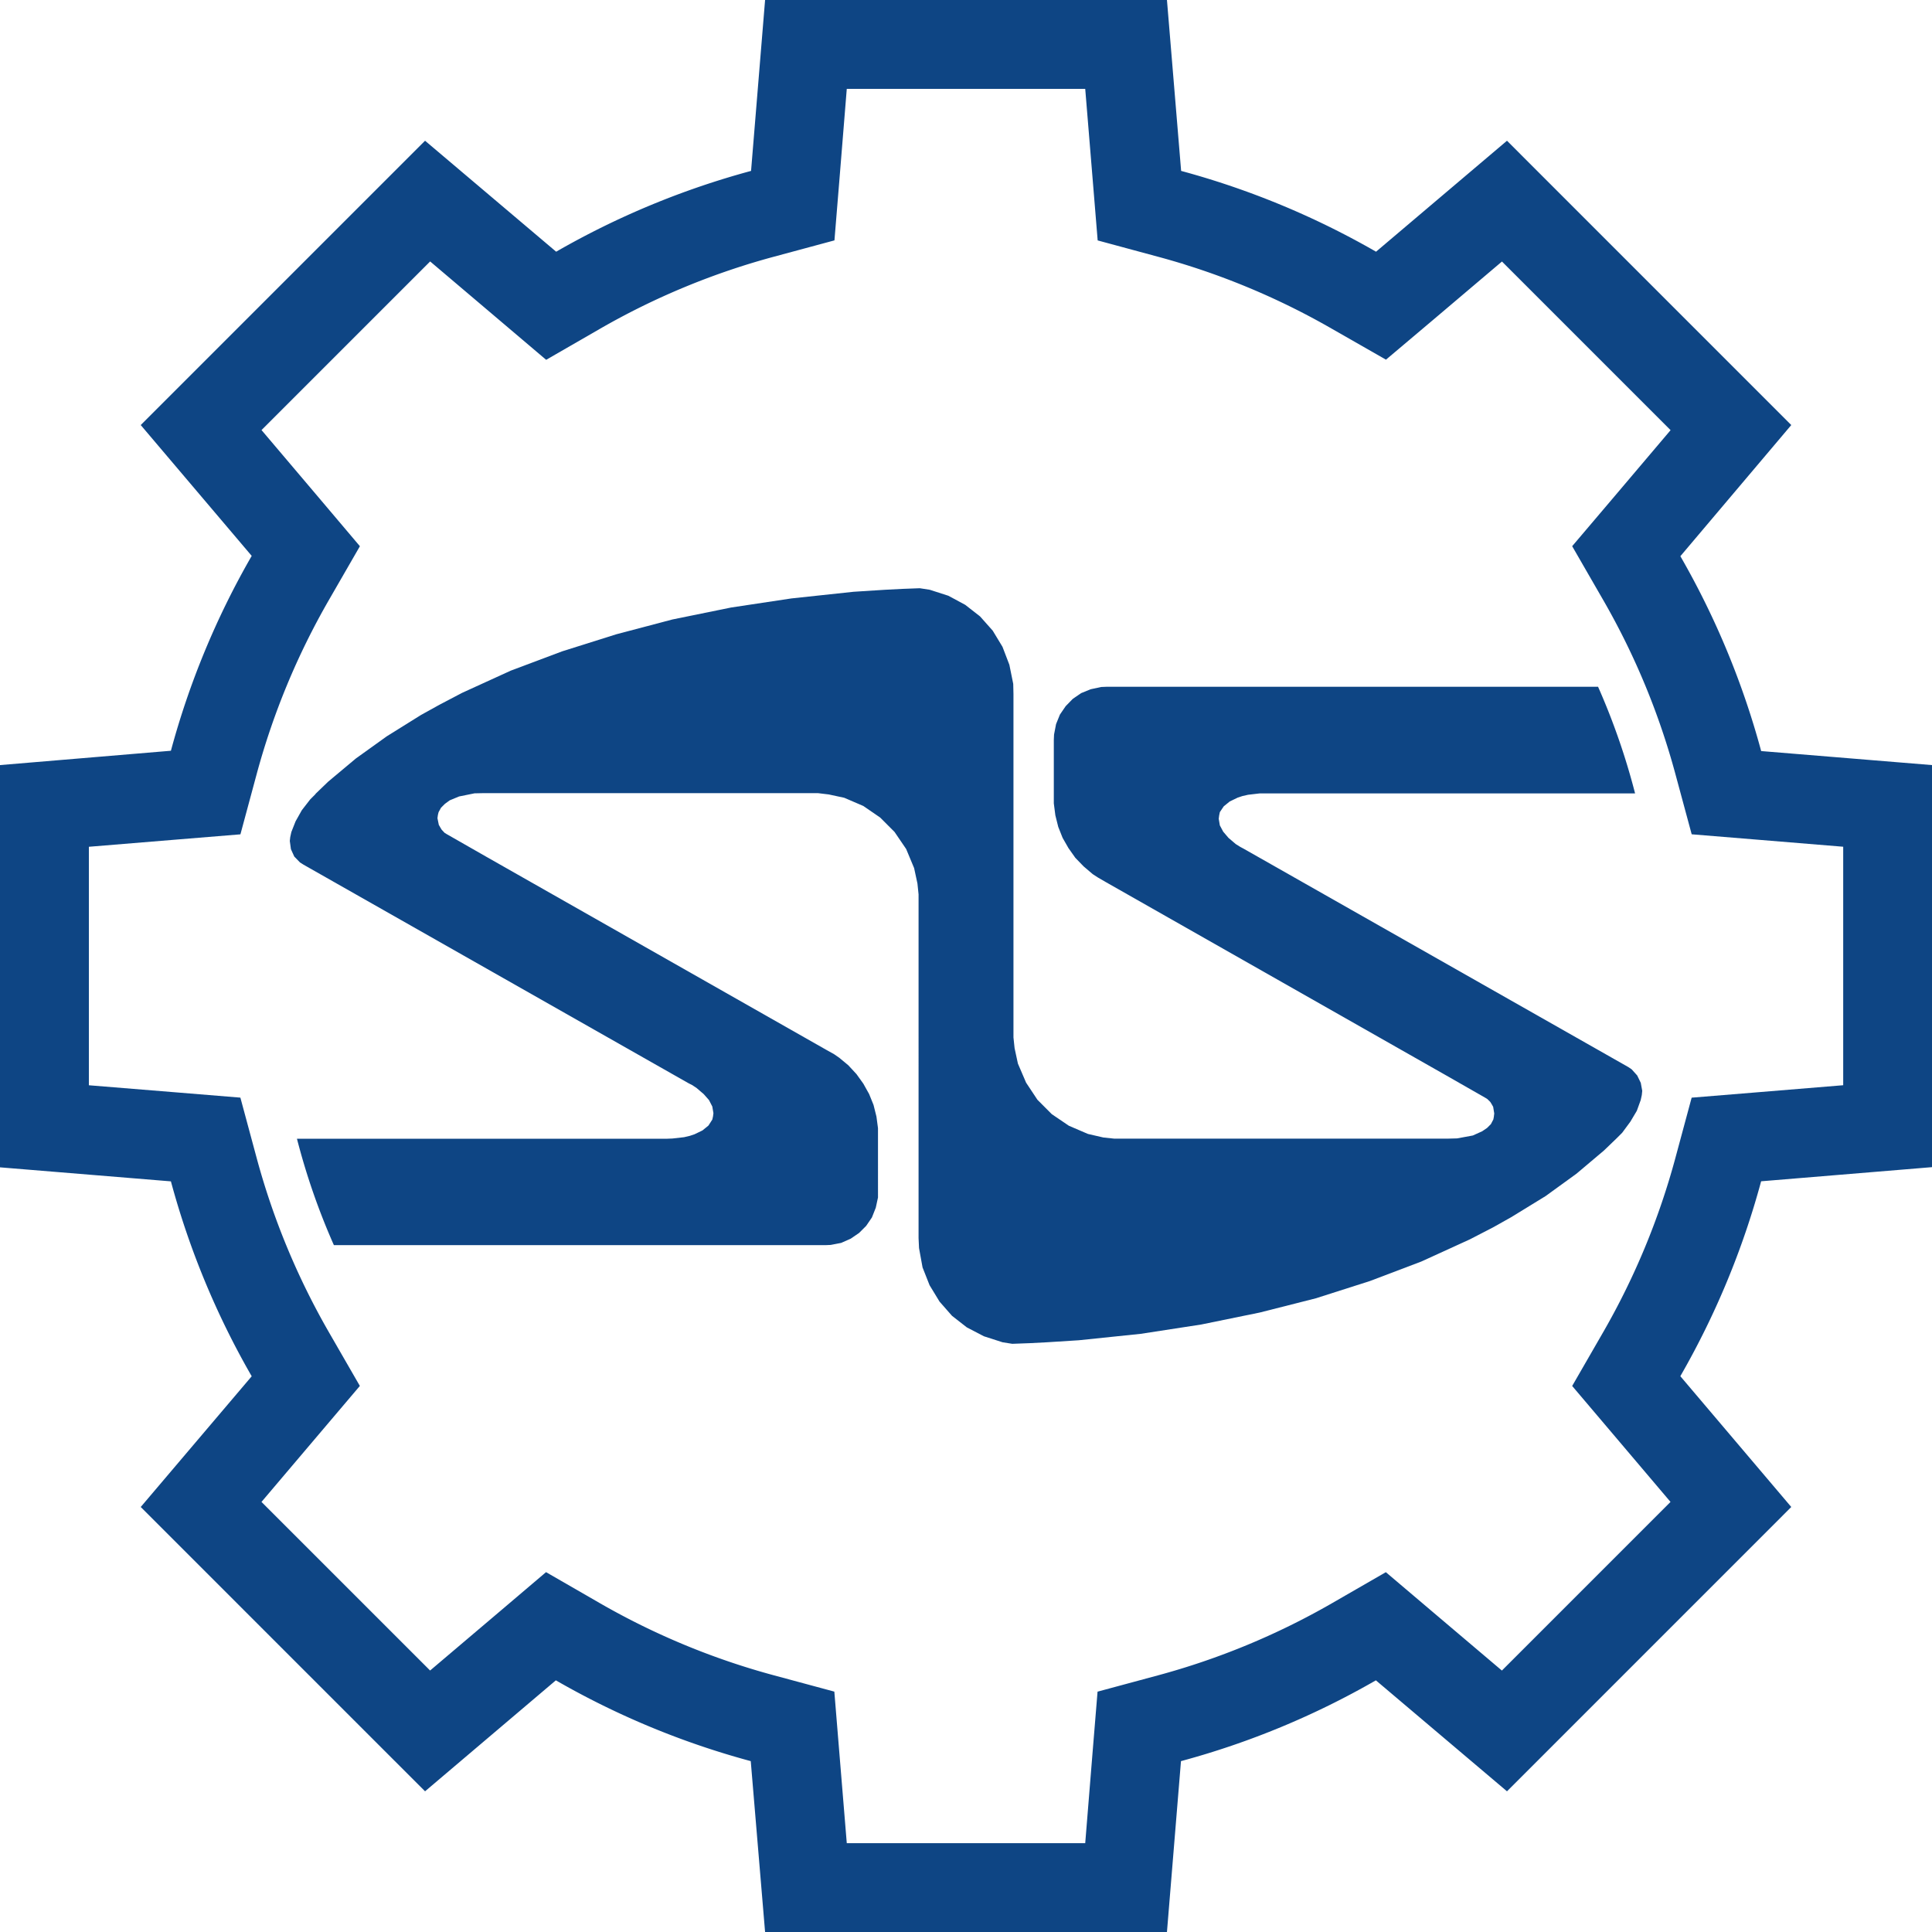
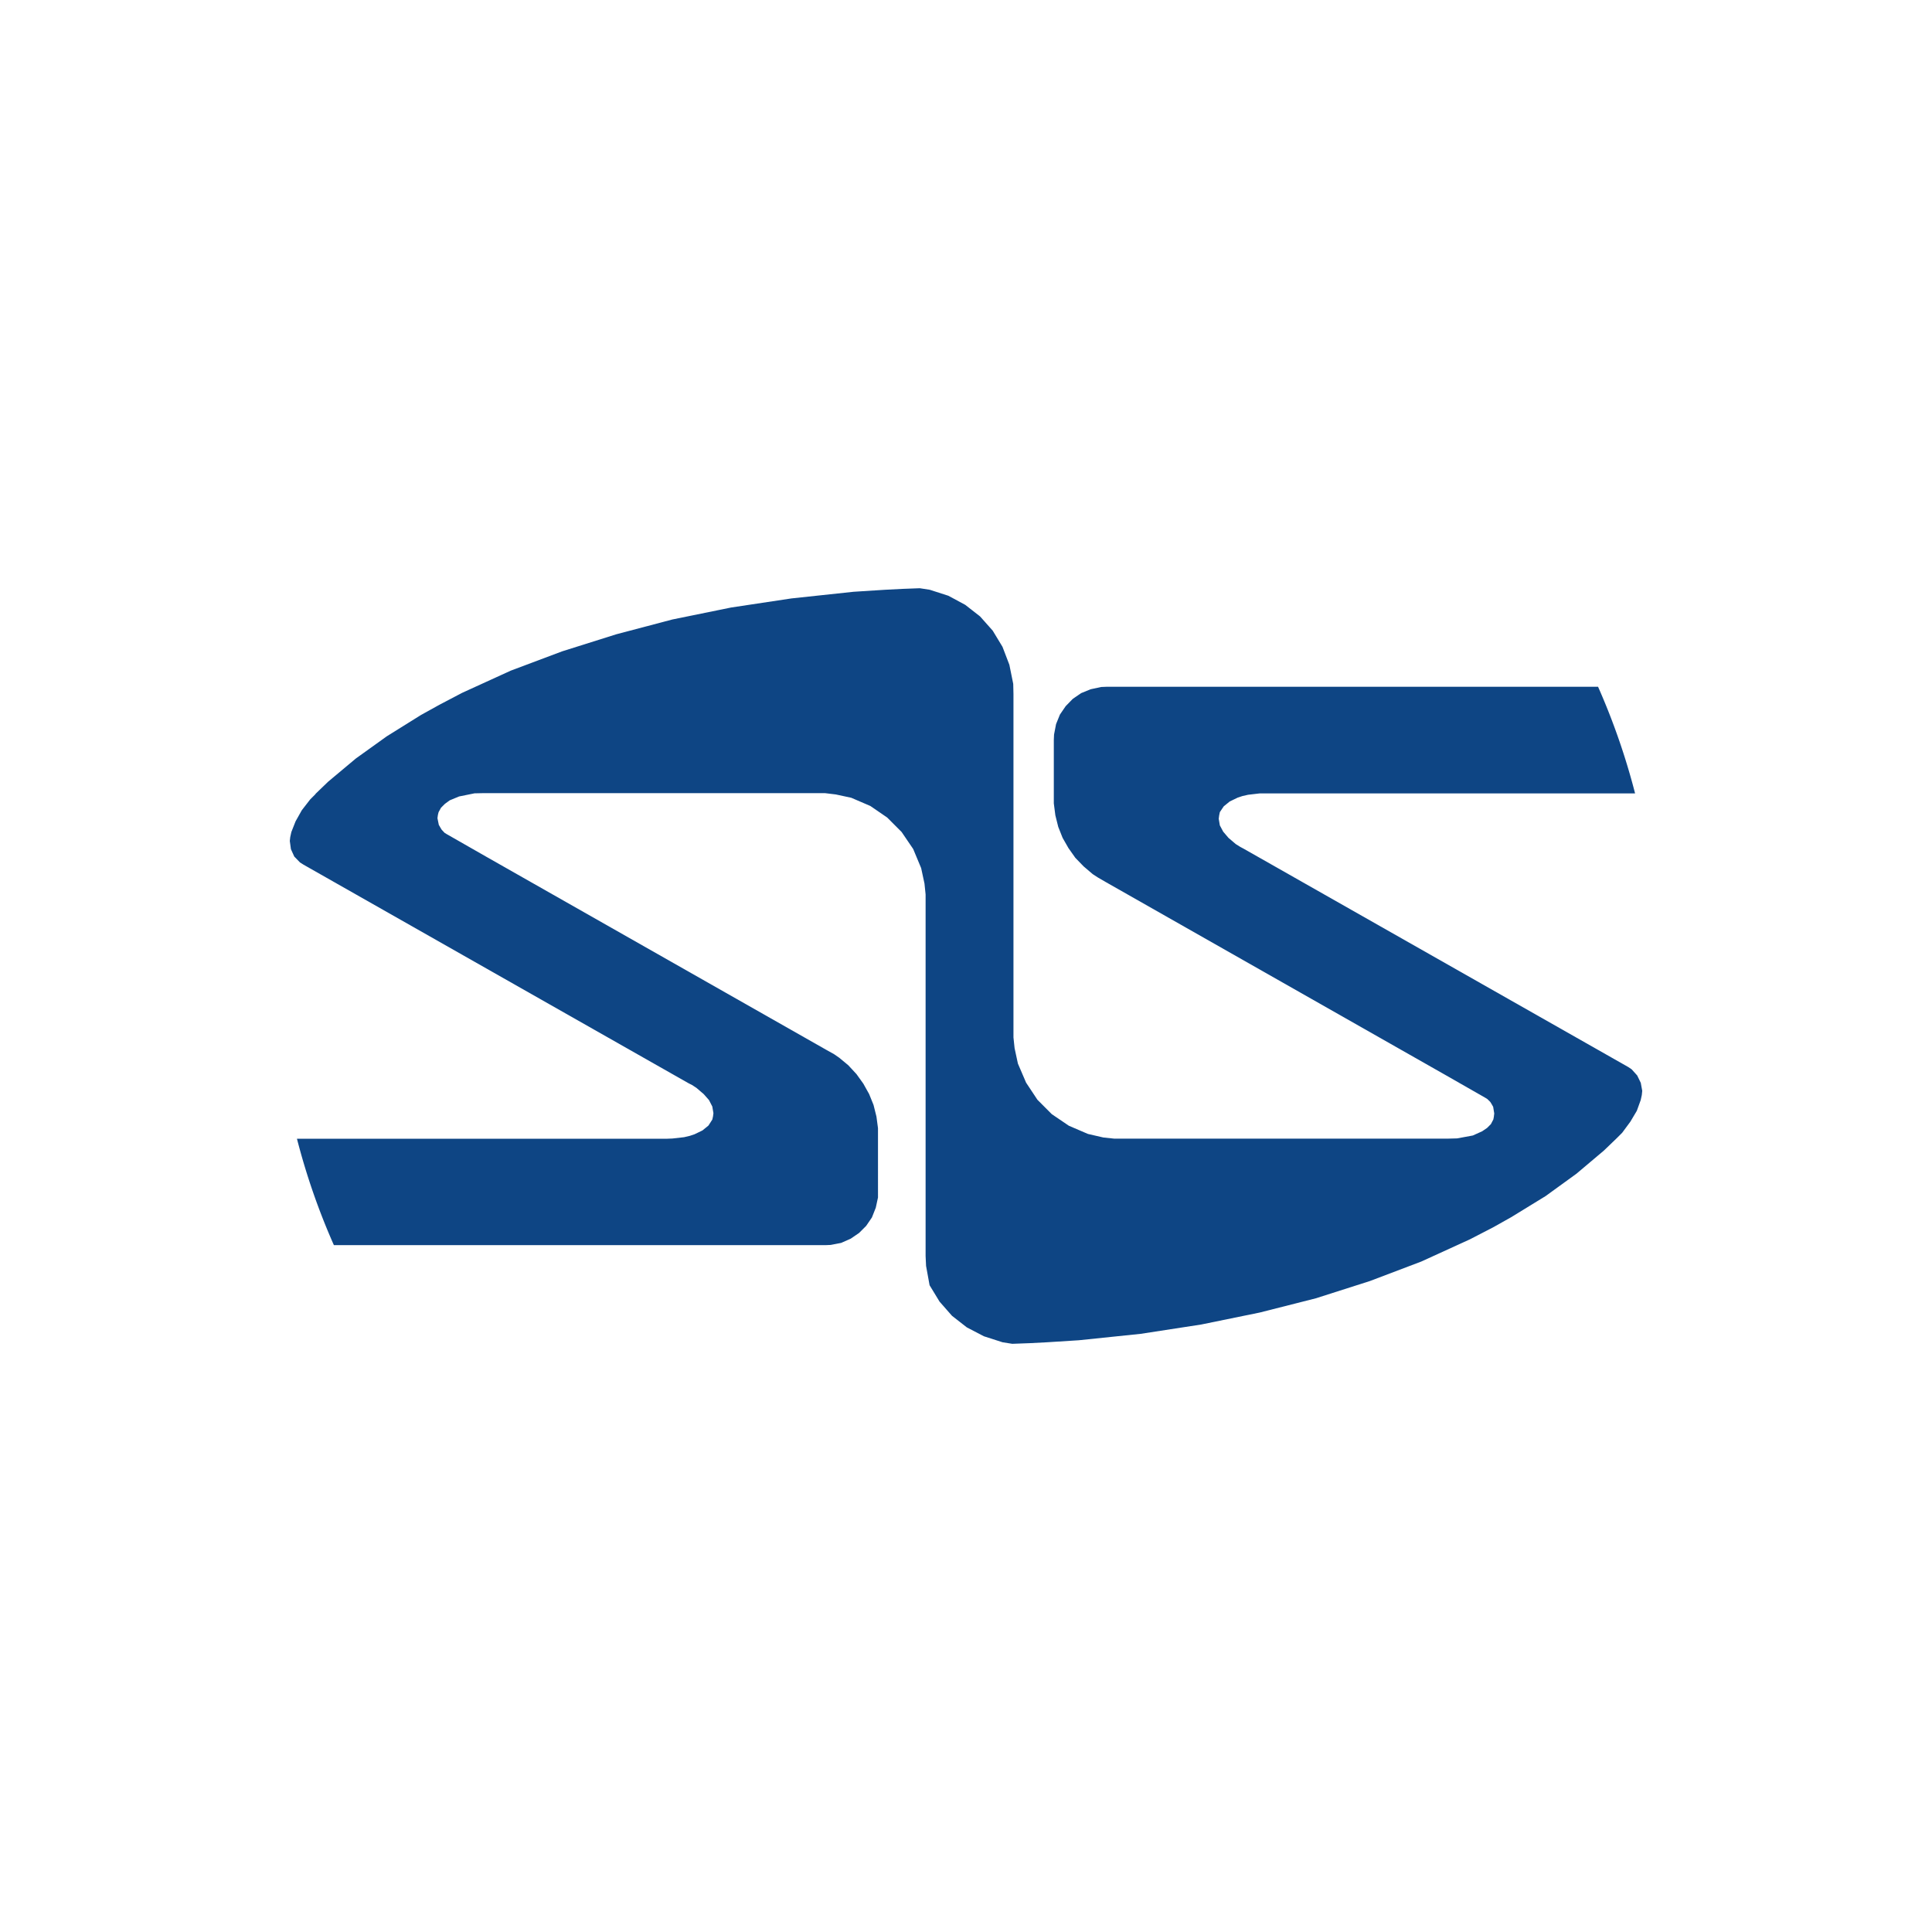
<svg xmlns="http://www.w3.org/2000/svg" id="afccf8ee-cc3a-4748-a113-5310c970aee0" data-name="a366d62b-8102-42a9-a169-a634bdca1d6a" viewBox="0 0 499.99 500">
  <defs>
    <style>@media(prefers-color-scheme: dark){#afccf8ee-cc3a-4748-a113-5310c970aee0 path{fill:#e4e4e4;}}</style>
  </defs>
-   <path d="M280.85,23l1.9,23.11,1.32,16.11,15.61,4.22a188.86,188.86,0,0,1,45,18.64l14,8L371,82.68l17.7-15,43.64,43.64-15,17.7-10.47,12.33,8.07,14a188.79,188.79,0,0,1,18.64,44.95l4.22,15.61,16.11,1.32,23.1,1.9v61.72l-23.1,1.9-16.12,1.32-4.21,15.61a189,189,0,0,1-18.64,45l-8.07,14L417.32,371l15,17.69-43.64,43.64-17.7-15-12.33-10.46-14,8.07a189.27,189.27,0,0,1-45,18.64l-15.61,4.21-1.32,16.11L280.85,477H219.14l-1.9-23.11-1.32-16.11-15.61-4.21a189,189,0,0,1-45-18.64l-14-8.07L129,417.32l-17.69,15L67.67,388.69l15-17.69,10.46-12.33-8.07-14a189,189,0,0,1-18.64-45l-4.21-15.61-16.11-1.32L23,280.86V219.14l23.11-1.9,16.11-1.32,4.21-15.61a188.79,188.79,0,0,1,18.64-44.95l8.07-14L82.68,129l-15-17.7,43.64-43.64,17.69,15,12.33,10.46,14-8.07a188.59,188.59,0,0,1,45-18.63l15.61-4.21,1.32-16.12L219.14,23h61.71M302,0H198l-3.63,44.23a212.08,212.08,0,0,0-50.44,20.91L110,36.42,36.42,110l28.72,33.86a211,211,0,0,0-20.91,50.43L0,198v104.1l44.23,3.63a211.26,211.26,0,0,0,20.91,50.44L36.42,390,110,463.58l33.85-28.72a211.26,211.26,0,0,0,50.44,20.91L198,500H302l3.63-44.23a211.26,211.26,0,0,0,50.44-20.91L390,463.58,463.57,390l-28.71-33.85a212.08,212.08,0,0,0,20.91-50.44L500,302.05V198l-44.22-3.63a211.84,211.84,0,0,0-20.91-50.43L463.57,110,390,36.42,356.11,65.14a212.08,212.08,0,0,0-50.44-20.91L302,0Z" transform="translate(0)" style="fill:#0e4584" />
-   <path d="M425,282.3l-.11,1.09-.29,1.32-1,2.76-1.67,2.81-2.12,2.87-1.32,1.32-.17.17-3.22,3.1-7.11,6-8,5.8L391.09,315l-4.7,2.64-6,3.1-12.57,5.74-13.31,5.05-14,4.47L326,339.68l-15.15,3.1-15.66,2.41-16,1.66-8.21.52-4.42.23-4.59.17-2.52-.4-4.82-1.55-4.42-2.3-3.84-3-3.22-3.67-2.58-4.24L238.75,328l-.91-5-.12-2.58V231.47l-.29-2.81-.86-4-2.06-4.94-3-4.41-3.72-3.73-4.37-3-4.93-2.12-4-.86-2.81-.34H125.15l-2.35.05-4,.81-2.41,1-1.26.92-1,1-.63,1.15-.17.69-.12.86.35,1.72.46.8.28.46.75.8.46.29,10.5,6,87.79,49.86,2.06,1.15,1.32.91,2.35,1.95,2.13,2.3,1.77,2.47,1.5,2.69,1.14,2.82.75,3,.4,3V309.9l-.57,2.64-1,2.53-1.49,2.18-1.83,1.83-2.18,1.49-2.47,1.09-2.7.52-1.37.06H86.41a176.06,176.06,0,0,1-9.56-27.54h95.69l1.49-.06,3-.34,1.49-.35,1.2-.4,2.07-1,1.55-1.26,1-1.55.18-.8.11-.86-.29-1.72-.86-1.67-1.37-1.55-.87-.74-1-.86-1.15-.75-.91-.46L78.56,223.78l-.92-.58-1.49-1.54-.86-1.9L75,217.64l.11-1,.29-1.32,1.09-2.76,1.61-2.87,2.18-2.81,1.32-1.32.11-.17,3.22-3.1,7.17-6,8-5.74,8.84-5.51,4.76-2.64,5.91-3.1,12.57-5.74,13.31-5,14-4.41L174,160.32l15.21-3.1,15.6-2.35,16.07-1.72,8.15-.52,4.47-.23,4.54-.17,2.58.4,4.82,1.55,4.36,2.35,3.84,3,3.27,3.68,2.53,4.18,1.78,4.65,1,4.94.06,2.64v88.87l.29,2.76.86,4,2.12,4.94,2.93,4.42,3.72,3.73,4.42,3,4.94,2.12,4,.92,2.76.29H374.8l2.29-.06,4.07-.75,2.41-1.09,1.27-.86,1-1,.63-1.21.12-.63.11-.91-.28-1.73-.46-.8-.29-.46-.75-.74-.46-.29-10.5-6-87.78-49.86-2.07-1.2-1.32-.86-2.35-2L278.29,222l-1.78-2.52L275,216.84,273.87,214l-.75-3-.4-3.09V191.53l.06-1.43.52-2.7,1-2.47,1.49-2.18,1.84-1.89,2.18-1.49,2.46-1,2.7-.58,1.43-.06H413.57a177.5,177.5,0,0,1,9.58,27.6H326l-3,.35-1.49.34-1.2.4-2.07,1-1.55,1.26-1,1.49-.18.86-.11.86.29,1.72.86,1.61,1.37,1.61.87.74,1,.86,1.2.75.86.46,99.55,56.51.86.58,1.44,1.6.92,1.9Z" transform="translate(0)" style="fill:#0e4584" />
+   <path d="M425,282.3l-.11,1.09-.29,1.32-1,2.76-1.67,2.81-2.12,2.87-1.32,1.32-.17.17-3.22,3.1-7.11,6-8,5.8L391.09,315l-4.7,2.64-6,3.1-12.57,5.74-13.31,5.05-14,4.47L326,339.68l-15.15,3.1-15.66,2.41-16,1.66-8.21.52-4.42.23-4.59.17-2.52-.4-4.82-1.55-4.42-2.3-3.84-3-3.22-3.67-2.58-4.24l-.91-5-.12-2.58V231.47l-.29-2.81-.86-4-2.06-4.94-3-4.41-3.72-3.73-4.37-3-4.93-2.12-4-.86-2.81-.34H125.15l-2.35.05-4,.81-2.41,1-1.26.92-1,1-.63,1.15-.17.69-.12.86.35,1.72.46.8.28.46.75.8.46.29,10.5,6,87.79,49.86,2.06,1.15,1.32.91,2.35,1.95,2.13,2.3,1.77,2.47,1.5,2.69,1.14,2.82.75,3,.4,3V309.9l-.57,2.64-1,2.53-1.49,2.18-1.83,1.83-2.18,1.49-2.47,1.09-2.7.52-1.37.06H86.41a176.06,176.06,0,0,1-9.56-27.54h95.69l1.49-.06,3-.34,1.49-.35,1.2-.4,2.07-1,1.55-1.26,1-1.55.18-.8.11-.86-.29-1.72-.86-1.67-1.37-1.55-.87-.74-1-.86-1.15-.75-.91-.46L78.56,223.78l-.92-.58-1.49-1.54-.86-1.9L75,217.64l.11-1,.29-1.32,1.09-2.76,1.61-2.87,2.18-2.81,1.32-1.32.11-.17,3.22-3.1,7.17-6,8-5.74,8.84-5.51,4.76-2.64,5.91-3.1,12.57-5.74,13.31-5,14-4.41L174,160.32l15.21-3.1,15.6-2.35,16.07-1.72,8.15-.52,4.47-.23,4.54-.17,2.58.4,4.82,1.55,4.36,2.35,3.84,3,3.27,3.68,2.53,4.18,1.78,4.65,1,4.94.06,2.64v88.87l.29,2.76.86,4,2.12,4.94,2.93,4.42,3.72,3.73,4.42,3,4.94,2.12,4,.92,2.76.29H374.8l2.29-.06,4.07-.75,2.41-1.09,1.27-.86,1-1,.63-1.21.12-.63.11-.91-.28-1.73-.46-.8-.29-.46-.75-.74-.46-.29-10.5-6-87.78-49.86-2.07-1.2-1.32-.86-2.35-2L278.29,222l-1.78-2.52L275,216.84,273.87,214l-.75-3-.4-3.09V191.53l.06-1.43.52-2.7,1-2.47,1.49-2.18,1.84-1.89,2.18-1.49,2.46-1,2.7-.58,1.43-.06H413.57a177.5,177.5,0,0,1,9.58,27.6H326l-3,.35-1.49.34-1.2.4-2.07,1-1.55,1.26-1,1.49-.18.86-.11.86.29,1.72.86,1.61,1.37,1.61.87.74,1,.86,1.2.75.86.46,99.55,56.51.86.58,1.44,1.6.92,1.9Z" transform="translate(0)" style="fill:#0e4584" />
</svg>